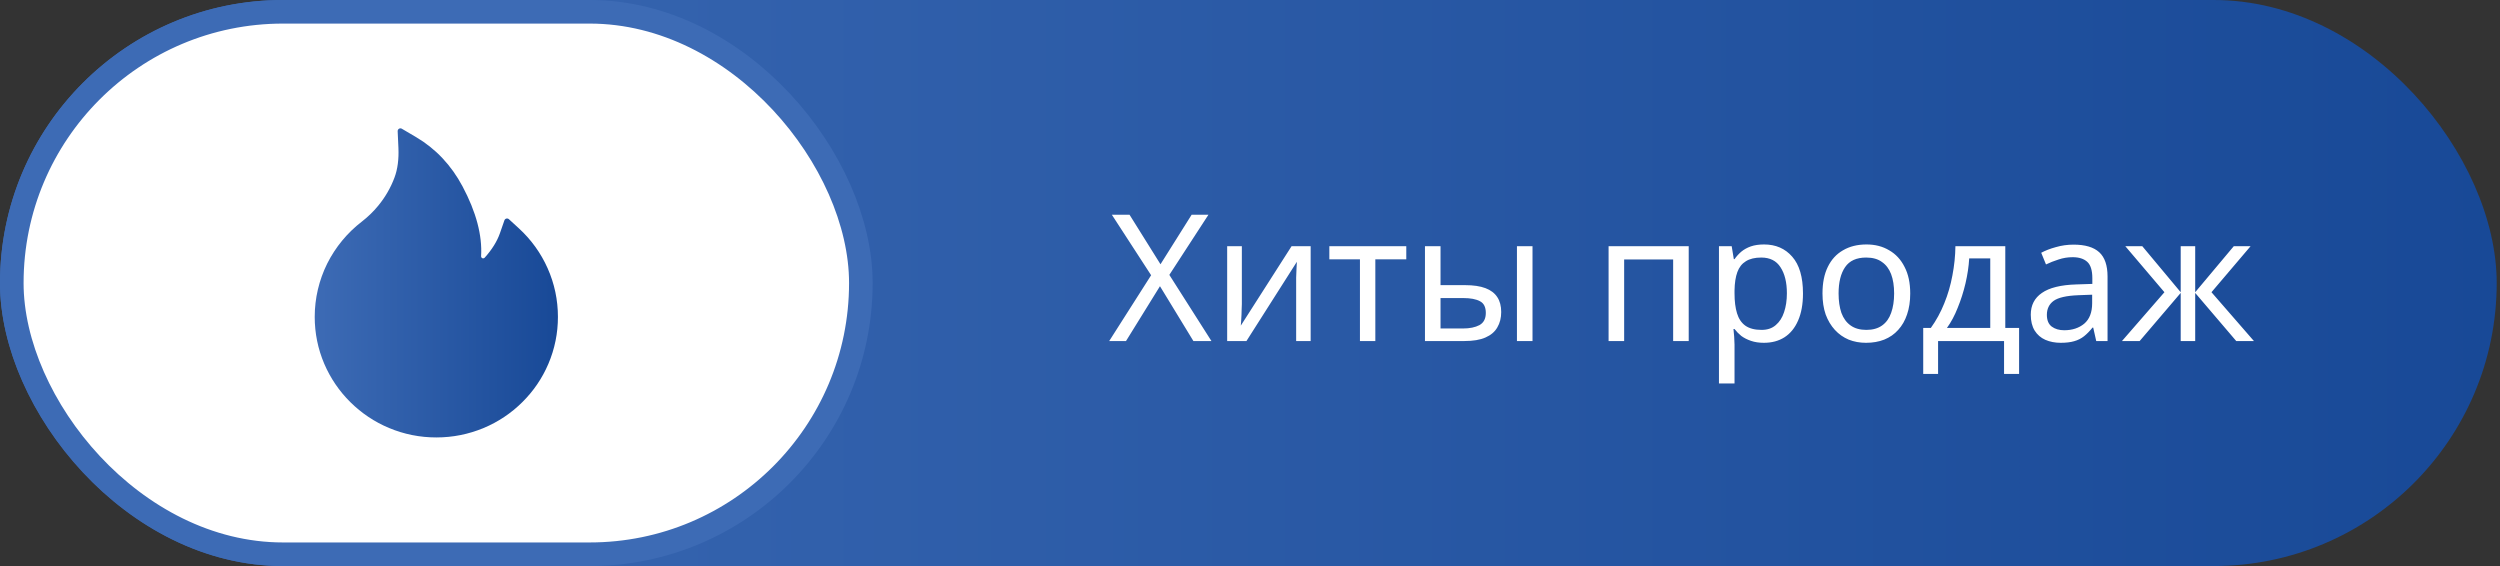
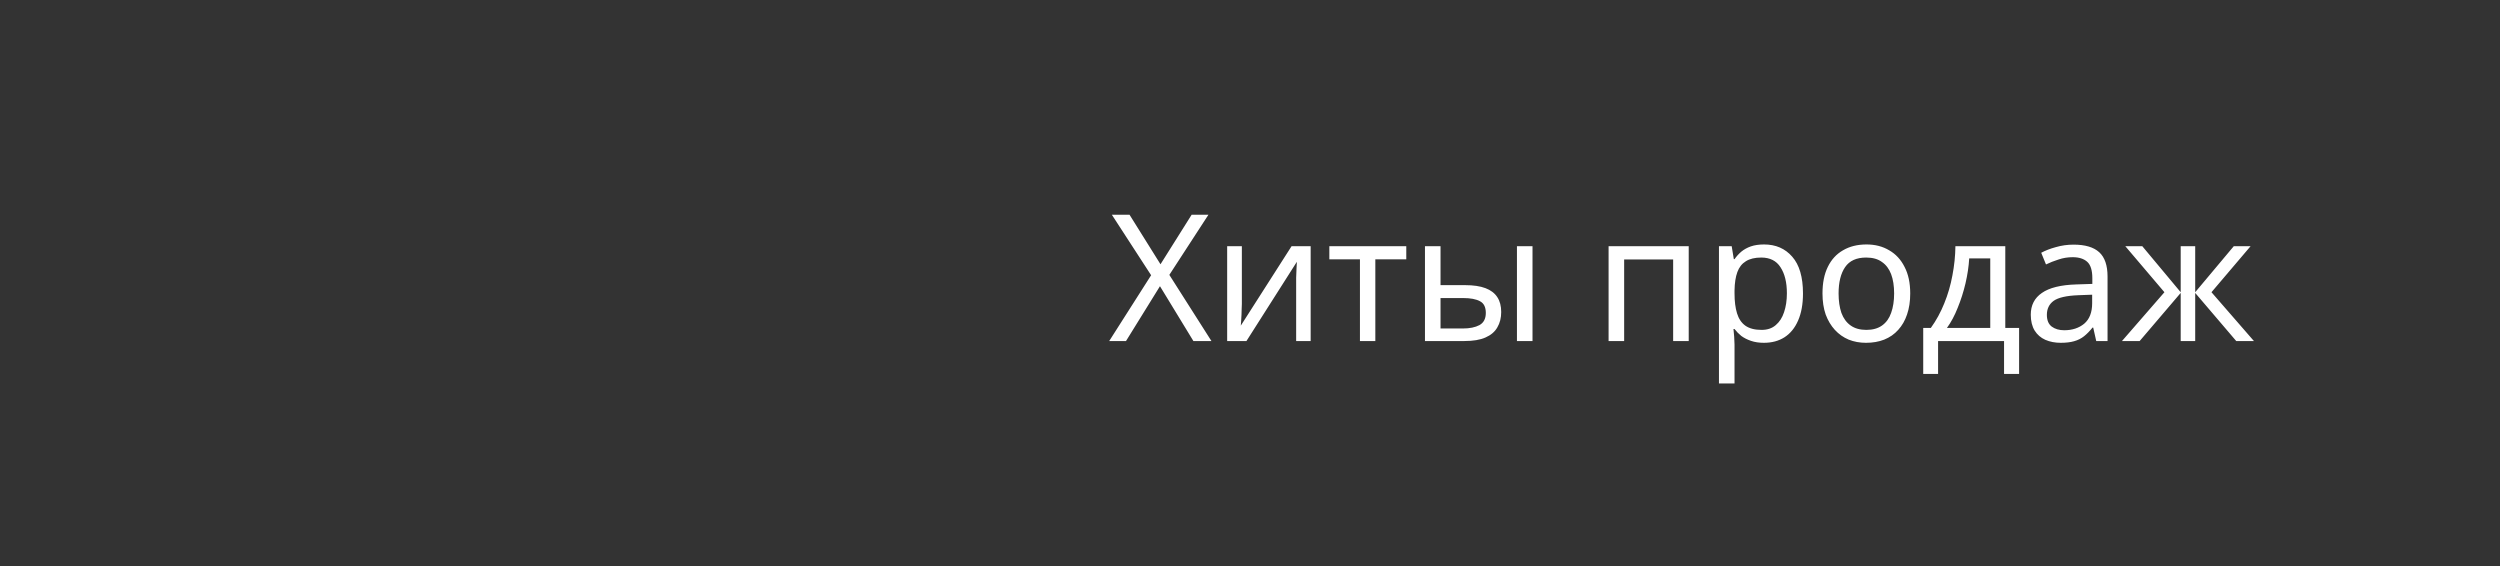
<svg xmlns="http://www.w3.org/2000/svg" width="212" height="48" viewBox="0 0 212 48" fill="none">
  <rect x="0" y="0" width="212" height="48" fill="#333333" stroke="none" />
-   <rect width="211.72" height="48" rx="24" fill="url(#paint0_linear_8946_2186)" />
-   <rect x="1" y="1" width="72" height="46" rx="23" fill="white" />
-   <rect x="1" y="1" width="72" height="46" rx="23" stroke="#3D6BB5" stroke-width="2" />
  <g clip-path="url(#clip0_8946_2186)">
    <g clip-path="url(#clip1_8946_2186)">
      <path d="M46.437 22.745C45.868 21.465 45.041 20.316 44.008 19.37L43.155 18.588C43.126 18.562 43.092 18.544 43.054 18.535C43.016 18.525 42.977 18.525 42.939 18.535C42.901 18.544 42.867 18.563 42.838 18.589C42.809 18.615 42.788 18.648 42.774 18.684L42.394 19.777C42.156 20.463 41.72 21.163 41.102 21.852C41.06 21.895 41.014 21.907 40.981 21.91C40.949 21.913 40.899 21.907 40.855 21.866C40.815 21.831 40.794 21.778 40.797 21.726C40.905 19.962 40.378 17.973 39.224 15.808C38.269 14.009 36.941 12.605 35.283 11.627L34.073 10.915C33.915 10.821 33.713 10.944 33.722 11.129L33.786 12.535C33.83 13.496 33.719 14.346 33.455 15.052C33.133 15.916 32.67 16.719 32.078 17.439C31.666 17.94 31.2 18.393 30.686 18.79C29.451 19.74 28.447 20.957 27.748 22.35C27.051 23.755 26.688 25.302 26.688 26.87C26.688 28.253 26.96 29.592 27.499 30.854C28.02 32.07 28.771 33.173 29.711 34.103C30.66 35.041 31.762 35.779 32.989 36.292C34.261 36.825 35.608 37.095 37 37.095C38.392 37.095 39.739 36.825 41.011 36.295C42.235 35.785 43.349 35.042 44.289 34.106C45.238 33.169 45.982 32.073 46.501 30.857C47.039 29.598 47.315 28.242 47.312 26.873C47.312 25.443 47.02 24.055 46.437 22.745Z" fill="url(#paint1_linear_8946_2186)" />
    </g>
  </g>
  <path d="M102.73 28.92H101.2L98.365 24.27L95.485 28.92H94.06L97.615 23.34L94.285 18.21H95.785L98.41 22.41L101.05 18.21H102.475L99.16 23.31L102.73 28.92ZM105.309 25.785C105.309 25.875 105.304 26.005 105.294 26.175C105.294 26.335 105.289 26.51 105.279 26.7C105.269 26.88 105.259 27.055 105.249 27.225C105.239 27.385 105.229 27.515 105.219 27.615L109.524 20.88H111.144V28.92H109.914V24.18C109.914 24.02 109.914 23.81 109.914 23.55C109.924 23.29 109.934 23.035 109.944 22.785C109.954 22.525 109.964 22.33 109.974 22.2L105.699 28.92H104.064V20.88H105.309V25.785ZM119.253 21.99H116.628V28.92H115.323V21.99H112.728V20.88H119.253V21.99ZM120.837 28.92V20.88H122.157V24.18H124.242C124.942 24.18 125.517 24.265 125.967 24.435C126.417 24.605 126.752 24.86 126.972 25.2C127.192 25.53 127.302 25.95 127.302 26.46C127.302 26.96 127.192 27.395 126.972 27.765C126.762 28.135 126.427 28.42 125.967 28.62C125.517 28.82 124.922 28.92 124.182 28.92H120.837ZM124.062 27.855C124.632 27.855 125.097 27.76 125.457 27.57C125.817 27.37 125.997 27.025 125.997 26.535C125.997 26.045 125.832 25.715 125.502 25.545C125.172 25.365 124.697 25.275 124.077 25.275H122.157V27.855H124.062ZM128.637 28.92V20.88H129.957V28.92H128.637ZM143.203 20.88V28.92H141.883V22.005H137.728V28.92H136.408V20.88H143.203ZM149.593 20.73C150.583 20.73 151.378 21.075 151.978 21.765C152.588 22.455 152.893 23.495 152.893 24.885C152.893 25.795 152.753 26.565 152.473 27.195C152.203 27.815 151.818 28.285 151.318 28.605C150.828 28.915 150.248 29.07 149.578 29.07C149.168 29.07 148.803 29.015 148.483 28.905C148.163 28.795 147.888 28.655 147.658 28.485C147.438 28.305 147.248 28.11 147.088 27.9H146.998C147.018 28.07 147.038 28.285 147.058 28.545C147.078 28.805 147.088 29.03 147.088 29.22V32.52H145.768V20.88H146.848L147.028 21.975H147.088C147.248 21.745 147.438 21.535 147.658 21.345C147.888 21.155 148.158 21.005 148.468 20.895C148.788 20.785 149.163 20.73 149.593 20.73ZM149.353 21.84C148.813 21.84 148.378 21.945 148.048 22.155C147.718 22.355 147.478 22.66 147.328 23.07C147.178 23.48 147.098 24 147.088 24.63V24.885C147.088 25.545 147.158 26.105 147.298 26.565C147.438 27.025 147.673 27.375 148.003 27.615C148.343 27.855 148.803 27.975 149.383 27.975C149.873 27.975 150.273 27.84 150.583 27.57C150.903 27.3 151.138 26.935 151.288 26.475C151.448 26.005 151.528 25.47 151.528 24.87C151.528 23.95 151.348 23.215 150.988 22.665C150.638 22.115 150.093 21.84 149.353 21.84ZM161.987 24.885C161.987 25.555 161.897 26.15 161.717 26.67C161.547 27.18 161.297 27.615 160.967 27.975C160.647 28.335 160.252 28.61 159.782 28.8C159.322 28.98 158.807 29.07 158.237 29.07C157.707 29.07 157.217 28.98 156.767 28.8C156.317 28.61 155.927 28.335 155.597 27.975C155.267 27.615 155.007 27.18 154.817 26.67C154.637 26.15 154.547 25.555 154.547 24.885C154.547 23.995 154.697 23.245 154.997 22.635C155.297 22.015 155.727 21.545 156.287 21.225C156.847 20.895 157.512 20.73 158.282 20.73C159.012 20.73 159.652 20.895 160.202 21.225C160.762 21.545 161.197 22.015 161.507 22.635C161.827 23.245 161.987 23.995 161.987 24.885ZM155.912 24.885C155.912 25.515 155.992 26.065 156.152 26.535C156.322 26.995 156.582 27.35 156.932 27.6C157.282 27.85 157.727 27.975 158.267 27.975C158.807 27.975 159.252 27.85 159.602 27.6C159.952 27.35 160.207 26.995 160.367 26.535C160.537 26.065 160.622 25.515 160.622 24.885C160.622 24.245 160.537 23.7 160.367 23.25C160.197 22.8 159.937 22.455 159.587 22.215C159.247 21.965 158.802 21.84 158.252 21.84C157.432 21.84 156.837 22.11 156.467 22.65C156.097 23.19 155.912 23.935 155.912 24.885ZM170.049 20.88V27.81H171.219V31.71H169.944V28.92H164.349V31.71H163.089V27.81H163.734C164.194 27.17 164.574 26.475 164.874 25.725C165.184 24.965 165.414 24.175 165.564 23.355C165.724 22.525 165.809 21.7 165.819 20.88H170.049ZM166.989 21.915C166.949 22.595 166.844 23.3 166.674 24.03C166.504 24.75 166.284 25.44 166.014 26.1C165.754 26.76 165.449 27.33 165.099 27.81H168.774V21.915H166.989ZM175.84 20.745C176.82 20.745 177.545 20.96 178.015 21.39C178.485 21.82 178.72 22.505 178.72 23.445V28.92H177.76L177.505 27.78H177.445C177.215 28.07 176.975 28.315 176.725 28.515C176.485 28.705 176.205 28.845 175.885 28.935C175.575 29.025 175.195 29.07 174.745 29.07C174.265 29.07 173.83 28.985 173.44 28.815C173.06 28.645 172.76 28.385 172.54 28.035C172.32 27.675 172.21 27.225 172.21 26.685C172.21 25.885 172.525 25.27 173.155 24.84C173.785 24.4 174.755 24.16 176.065 24.12L177.43 24.075V23.595C177.43 22.925 177.285 22.46 176.995 22.2C176.705 21.94 176.295 21.81 175.765 21.81C175.345 21.81 174.945 21.875 174.565 22.005C174.185 22.125 173.83 22.265 173.5 22.425L173.095 21.435C173.445 21.245 173.86 21.085 174.34 20.955C174.82 20.815 175.32 20.745 175.84 20.745ZM176.23 25.035C175.23 25.075 174.535 25.235 174.145 25.515C173.765 25.795 173.575 26.19 173.575 26.7C173.575 27.15 173.71 27.48 173.98 27.69C174.26 27.9 174.615 28.005 175.045 28.005C175.725 28.005 176.29 27.82 176.74 27.45C177.19 27.07 177.415 26.49 177.415 25.71V24.99L176.23 25.035ZM190.848 20.88L187.533 24.78L191.133 28.92H189.633L186.153 24.84V28.92H184.923V24.84L181.443 28.92H179.943L183.543 24.78L180.228 20.88H181.668L184.923 24.78V20.88H186.153V24.78L189.423 20.88H190.848Z" fill="white" />
  <defs>
    <linearGradient id="paint0_linear_8946_2186" x1="-1.57744e-06" y1="24" x2="211.72" y2="24" gradientUnits="userSpaceOnUse">
      <stop stop-color="#3D6BB5" />
      <stop offset="1" stop-color="#184997" />
    </linearGradient>
    <linearGradient id="paint1_linear_8946_2186" x1="26.688" y1="23.989" x2="47.312" y2="23.989" gradientUnits="userSpaceOnUse">
      <stop stop-color="#3D6BB5" />
      <stop offset="1" stop-color="#184997" />
    </linearGradient>
    <clipPath id="clip0_8946_2186">
-       <rect width="30" height="30" fill="white" transform="translate(22 9)" />
-     </clipPath>
+       </clipPath>
    <clipPath id="clip1_8946_2186">
      <rect width="30" height="30" fill="white" transform="translate(22 9)" />
    </clipPath>
  </defs>
</svg>